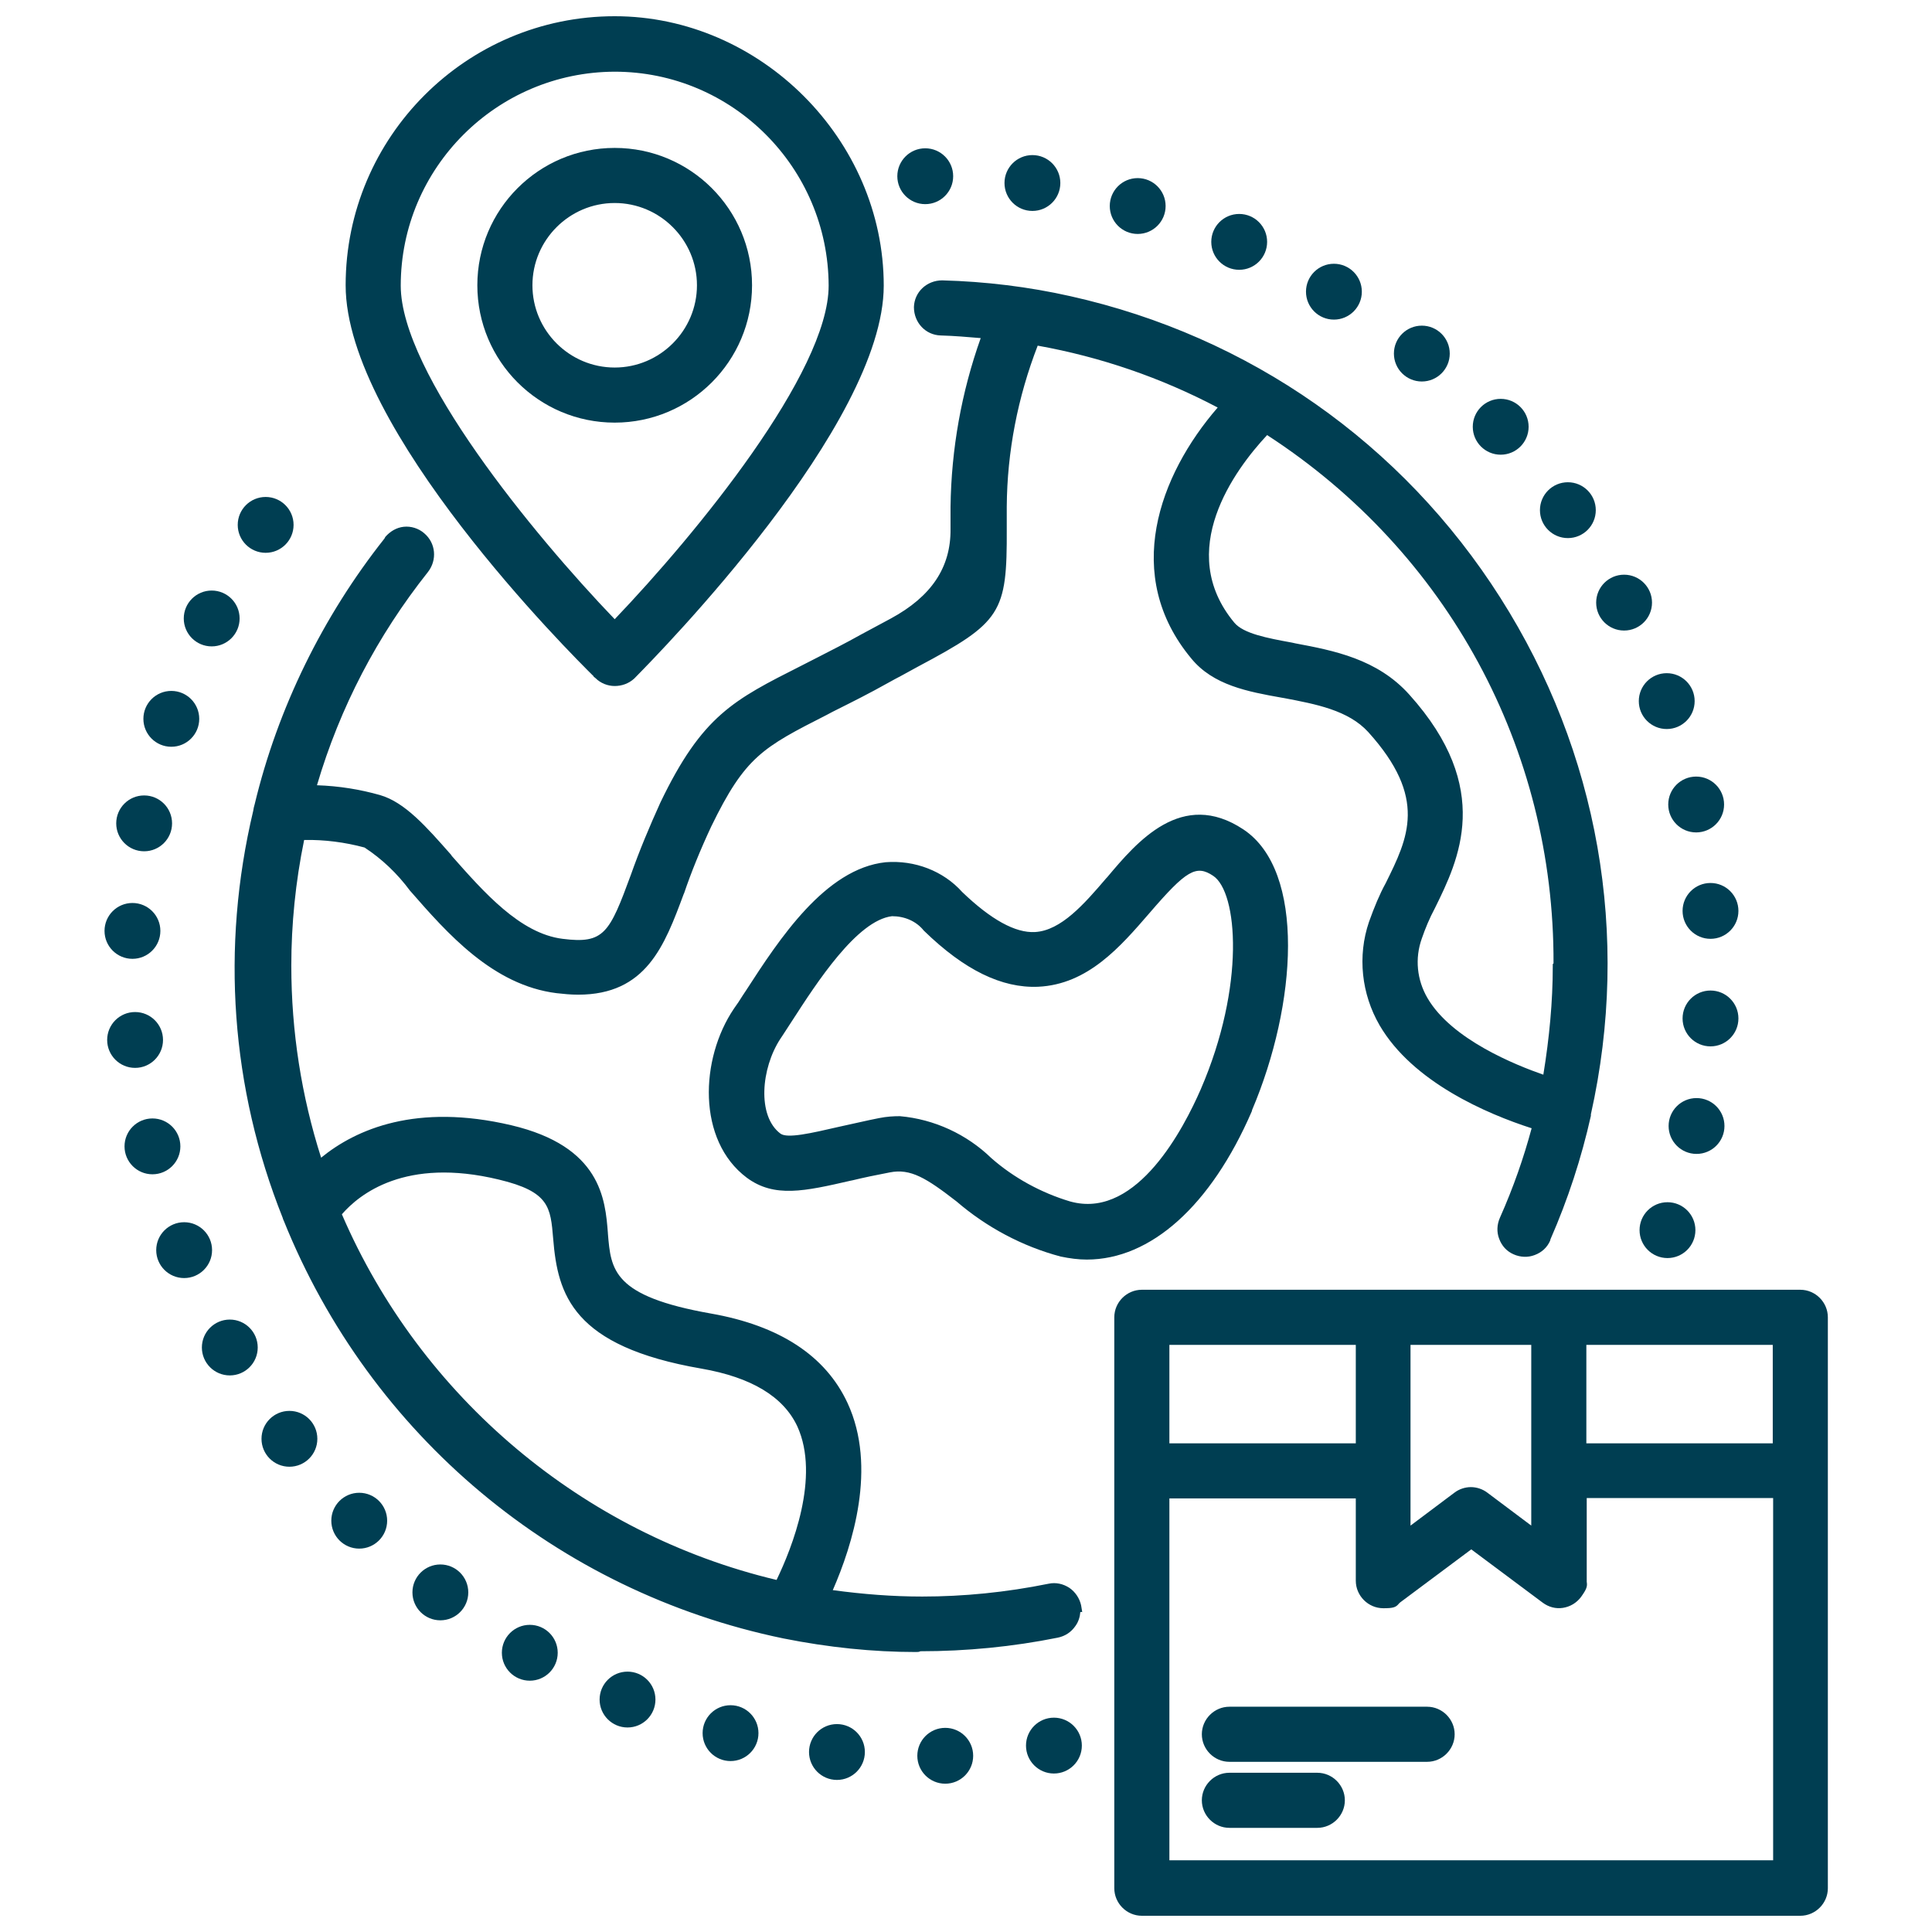
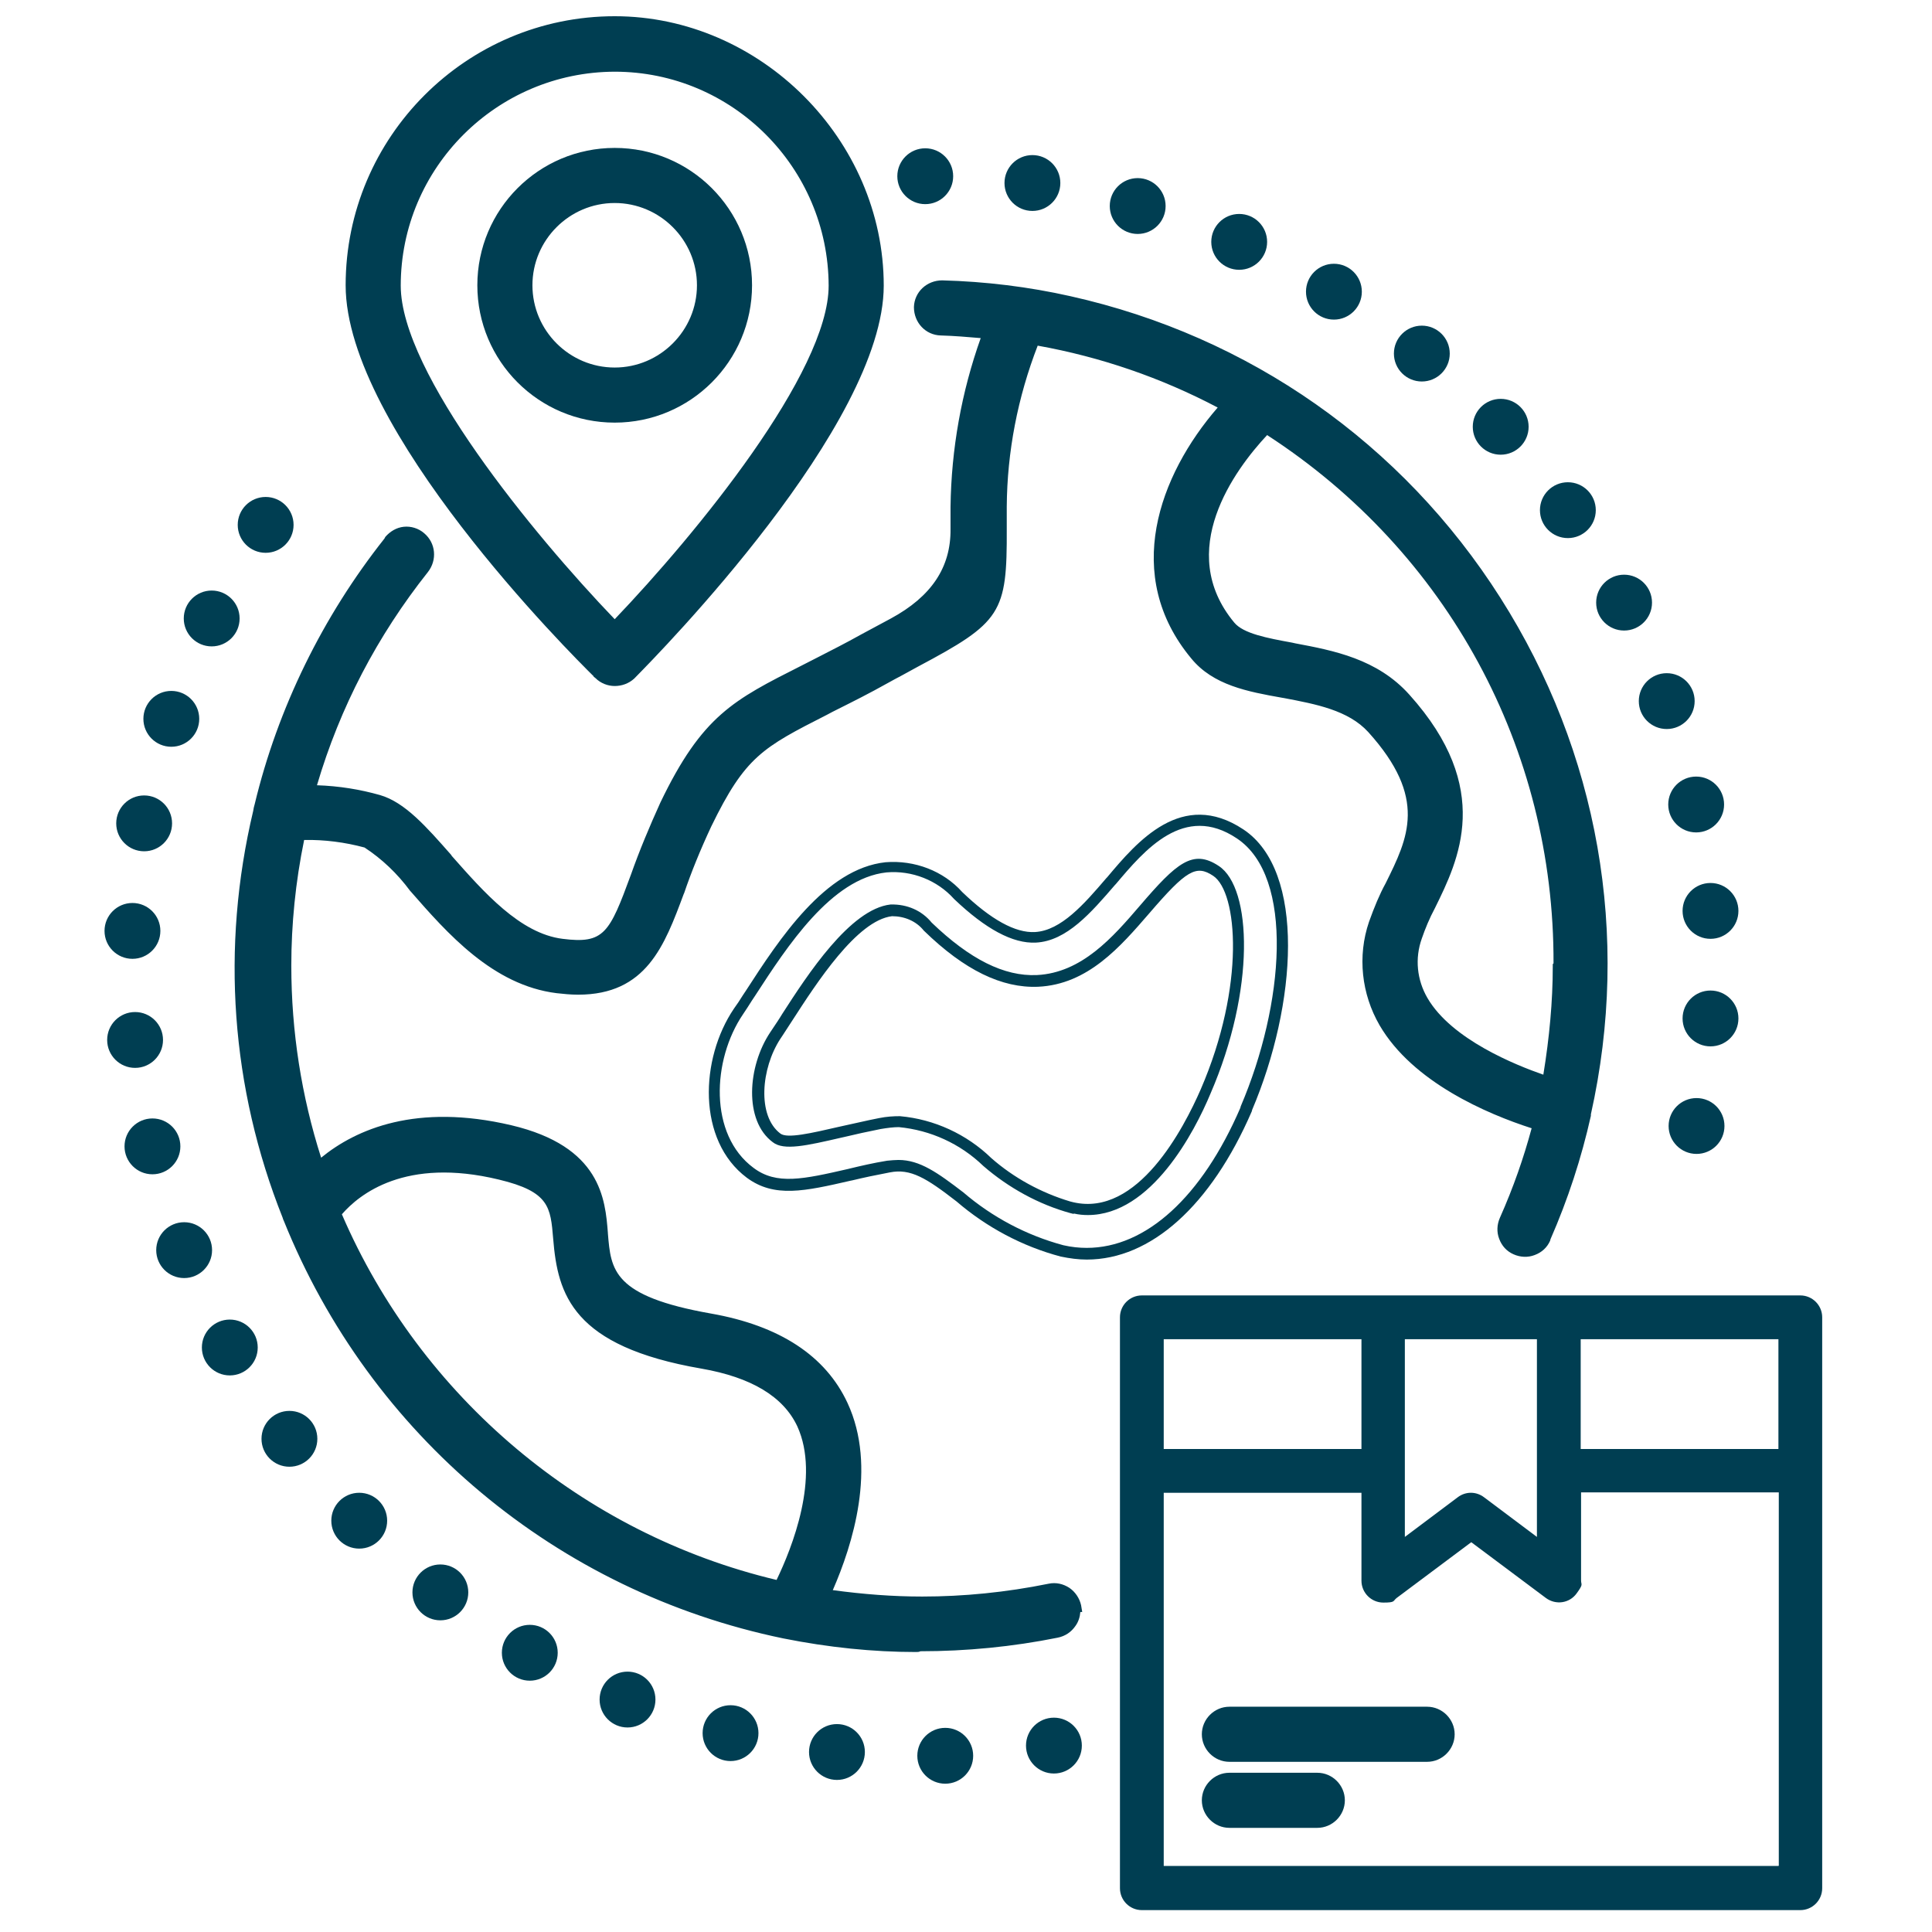
<svg xmlns="http://www.w3.org/2000/svg" version="1.1" id="Layer_1" x="0px" y="0px" viewBox="0 0 512 512" style="enable-background:new 0 0 512 512;" xml:space="preserve">
  <style type="text/css">
	.st0{fill:#003E52;}
</style>
  <g id="Pin_world">
    <g>
      <path class="st0" d="M285,425.9c-0.6-3.1-3.7-5.2-6.8-4.6l0,0c-11.1,2.2-22.4,3.4-33.8,3.4c-8.7,0-17.3-0.7-25.9-2    c5.1-11.1,12.8-32.7,4.7-50.2c-5.6-12.1-17.4-19.8-35.1-22.9c-27-4.7-27.7-12.5-28.5-22.5c-0.8-9.3-1.8-22-24.5-27.4    c-26.6-6.3-42.5,2.3-50.8,9.7c-5.8-17.2-8.7-35.3-8.7-53.5c0-11.7,1.3-23.4,3.7-34.8c6-0.2,12.1,0.5,17.9,2.1    c4.9,3.2,9.2,7.3,12.7,12c9.5,10.9,21.4,24.5,37.7,26.5c1.8,0.2,3.6,0.4,5.5,0.4c17.2,0,21.6-12.1,26.7-25.9    c2.1-6.1,4.6-12.1,7.3-17.9c9.2-19,14.3-21.6,31.4-30.3c4.5-2.3,9.8-4.9,16.1-8.4c2.9-1.6,5.6-3,7.9-4.3    c21.7-11.6,22.9-13.6,22.8-35.3v-5.8c0.2-15.2,3.2-30.3,8.8-44.4c17.8,3.1,35.1,9.1,51,17.7c-13.6,15-27.9,42.3-8.2,66    c5.5,6.7,14.6,8.3,23.4,9.9c8.7,1.6,17.8,3.2,23.5,9.5c16.4,18.2,10.8,29.7,4.8,41.8c-1.7,3.2-3.1,6.6-4.3,10    c-2.9,8.7-1.9,18.3,2.7,26.2c9.1,15.7,30.5,23.9,40.8,27.1c-2.2,8.7-5.2,17.1-8.8,25.3c-1.3,2.9,0,6.4,2.9,7.7    c2.9,1.3,6.4,0,7.7-2.9c0,0,0,0,0-0.1c4.6-10.5,8.2-21.5,10.7-32.7c0,0,0,0,0-0.1c0,0,0,0,0-0.1c21.7-97.2-39.6-193.5-136.8-215.2    c-11.1-2.5-22.3-3.9-33.7-4.2c-3.2,0-5.9,2.4-6,5.6c0,3.2,2.4,5.9,5.6,6c4.2,0.1,8.4,0.5,12.6,0.9c-5.5,14.7-8.4,30.3-8.6,46v5.9    c0.1,10.7-5.5,19-16.6,25c-2.4,1.3-5,2.7-8,4.3c-6.1,3.3-11.3,5.9-15.7,8.2c-17.7,8.9-25.8,13-36.7,35.6c-2.9,6.2-5.5,12.5-7.8,19    c-5.8,15.8-7.6,19.5-19.7,18c-11.9-1.5-21.7-12.7-30.4-22.6c-6.4-7.3-12-13.7-18.2-15.5c-6-1.7-12.1-2.5-18.3-2.6    c6.1-21.4,16.4-41.4,30.3-58.8c2-2.5,1.7-6.1-0.8-8.2s-6.1-1.7-8.2,0.8c0,0,0,0-0.1,0.2c-16.4,20.6-28.1,44.5-34.2,70    c-0.2,0.5-0.3,1.1-0.4,1.7c-8.5,35.7-5.8,73.1,7.8,107.1c0,0.2,0.1,0.3,0.2,0.5c22.6,56.3,71.9,97.6,131.3,109.9l0,0    c11.9,2.4,24,3.7,36.1,3.6c12.1,0,24.2-1.2,36.1-3.6c3.2-0.6,5.2-3.7,4.6-6.8l0,0l0,0H285z M413.1,256c0,10.3-1,20.6-2.8,30.7    c-10.3-3.3-26.8-10.5-33.2-21.5c-3-5.1-3.6-11.3-1.6-17c1-2.9,2.2-5.6,3.6-8.3c6-12.2,15.1-30.7-6.6-54.8    c-8.4-9.3-19.9-11.3-30-13.2c-7-1.3-13.7-2.5-16.5-5.9c-17.4-20.9,1.9-44.6,9.6-52.6c48.6,31,78,84.7,77.7,142.4l0,0L413.1,256z     M206.7,420.4c-52.8-12.2-96.6-49-117.8-98.9c4-5,16.8-16.8,43.6-10.4c14.5,3.4,14.9,8.6,15.6,17c1.2,14.7,4.9,27.3,38.1,33    c13.7,2.4,22.6,7.8,26.5,16.2C219.4,391.9,210.8,412.2,206.7,420.4L206.7,420.4z" />
      <path class="st0" d="M242.7,437.8c-11.3,0-23.1-1.2-35.1-3.6c-60-12.4-109.5-53.8-132.4-110.7c-0.1-0.2-0.2-0.4-0.3-0.8    c-13.7-34.4-16.4-71.6-7.8-107.8c0.1-0.6,0.2-1.2,0.4-1.8c6.1-25.4,18-49.7,34.4-70.4l0.2-0.4c1.3-1.5,3-2.5,4.9-2.7    c1.9-0.2,3.9,0.4,5.4,1.7c3.1,2.6,3.5,7.1,1,10.3C100,168.5,90.1,187.4,84,208.1c5.9,0.2,11.4,1.1,16.7,2.6    c6.6,1.9,12.3,8.4,18.9,15.9l0.1,0.2c8.5,9.6,18.1,20.6,29.4,22c11,1.4,12.4-1.5,18.1-17c2.3-6.5,4.9-12.7,7.8-19.1    c11.1-23.1,19.4-27.2,37.4-36.3c1.4-0.7,2.9-1.5,4.5-2.3c3.3-1.7,7.1-3.6,11.2-5.9c3-1.6,5.6-3,8-4.3    c10.7-5.8,15.9-13.5,15.8-23.7v-5.9c0.2-15.3,2.9-30.4,8-44.7c-3.5-0.3-7.1-0.6-10.6-0.7c-4-0.1-7.1-3.4-7.1-7.5    c0.1-4,3.4-7.1,7.5-7.1c11.4,0.3,22.9,1.7,34,4.2c47.4,10.6,87.9,39,113.9,79.9c26,40.9,34.6,89.5,24,136.9l0,0.4    c-2.5,11.2-6.1,22.2-10.7,32.7v0l-0.1,0.4c-0.8,1.8-2.2,3.1-4.1,3.8c-1.8,0.7-3.8,0.6-5.6-0.2c-1.8-0.8-3.1-2.2-3.8-4.1    c-0.7-1.8-0.6-3.8,0.2-5.6c3.6-8.1,6.3-15.9,8.4-23.7c-11.8-3.8-31.5-12.2-40.3-27.3c-4.8-8.3-5.9-18.3-2.8-27.4    c1.4-3.9,2.8-7.3,4.4-10.2c6-12.1,11.2-22.6-4.6-40.1c-5.3-5.8-13.9-7.4-22.3-9l-0.6-0.1c-9-1.6-18.2-3.3-24-10.4    c-18.3-22-8.6-48.5,7-66.5c-15-7.9-31-13.4-47.7-16.4c-5.3,13.7-8.1,28.1-8.2,42.7v5.8c0.1,22.4-1.4,24.8-23.6,36.6    c-1.3,0.7-2.7,1.5-4.2,2.3c-1.2,0.6-2.4,1.3-3.7,2c-5,2.8-9.4,5-13.2,6.9c-1,0.5-2,1-2.9,1.5c-17.1,8.7-21.7,11.1-30.7,29.6    c-2.9,6.2-5.3,12.1-7.2,17.7l-0.1,0.2c-5.1,13.7-9.9,26.7-28,26.7c-2,0-3.9-0.2-5.7-0.4c-16.9-2.1-29-15.9-38.7-27l-0.1-0.1    c-3.4-4.6-7.5-8.5-12.1-11.5c-5.2-1.4-10.6-2.1-16-2c-2.3,11.2-3.4,22.4-3.4,33.3c0,17.5,2.7,34.6,7.9,50.9    c9.3-7.6,25.3-14.5,50.4-8.6c23.7,5.6,24.9,19.5,25.6,28.6l0,0.1c0.8,9.7,1.3,16.6,27.3,21.2c18.2,3.2,30.4,11.2,36.2,23.7    c7.9,17,1.3,37.7-3.9,49.6c8.1,1.1,15.9,1.7,23.7,1.7c10.9,0,22.2-1.1,33.5-3.4c1.9-0.4,3.8,0,5.5,1.1c1.6,1.1,2.7,2.8,3.1,4.6    l0.3,1.8h-0.5c-0.1,1.3-0.5,2.6-1.3,3.7c-1.1,1.6-2.7,2.7-4.7,3.1c-11.9,2.4-24.2,3.6-36.4,3.6    C243.6,437.8,243.1,437.8,242.7,437.8z M77.9,322C77.9,322.1,77.9,322.1,77.9,322l0.1,0.2c22.5,56,71.2,96.8,130.2,109    c12.2,2.5,24.2,3.7,35.8,3.6c12,0,24.1-1.2,35.8-3.6c1.1-0.2,2.1-0.8,2.8-1.8c0.7-1,0.9-2.1,0.7-3.3l-0.3-1.5    c-0.3-0.5-0.7-0.9-1.2-1.3c-1-0.7-2.1-0.9-3.2-0.7c-11.5,2.3-22.9,3.4-34.1,3.4c-8.6,0-17.1-0.7-26.1-2l-2-0.3l0.8-1.8    c5.1-11.1,12.5-32.2,4.7-48.9c-5.4-11.6-16.8-19-34-22.1c-28.2-4.9-28.9-13.7-29.7-23.9l0-0.1c-0.8-9.3-1.8-20.8-23.3-26    c-25.4-6-40.9,1.8-49.5,9.4l-1.7,1.5l-0.7-2.2c-5.8-17.3-8.8-35.4-8.8-54c0-11.5,1.3-23.3,3.7-35.1l0.2-1.2l1.2,0    c6.2-0.2,12.4,0.5,18.3,2.2l0.2,0.1l0.2,0.1c5,3.3,9.4,7.4,13,12.3c9.3,10.7,21,24,36.7,26c1.7,0.2,3.5,0.4,5.3,0.4    c16.1,0,20.1-10.9,25.2-24.8l0.1-0.2c2-5.7,4.4-11.7,7.3-18c9.4-19.5,14.7-22.2,32.1-31c0.9-0.5,1.9-1,2.9-1.5    c3.8-1.9,8.2-4.1,13.1-6.9c1.3-0.7,2.6-1.4,3.8-2c1.5-0.8,2.9-1.5,4.1-2.3c21.1-11.3,22.1-12.9,22-34v-5.8    c0.2-15.5,3.2-30.6,8.9-45l0.5-1.1l1.2,0.2c18,3.1,35.4,9.2,51.5,17.9l1.7,0.9l-1.3,1.4c-15.5,17.1-25.8,42.9-8.2,64    c5.1,6.2,13.8,7.8,22.3,9.3l0.6,0.1c8.9,1.6,18,3.3,24,9.9c17.2,19,11,31.5,5,43.5c-1.5,2.9-2.9,6.1-4.2,9.8    c-2.8,8.3-1.8,17.4,2.6,24.9c8.6,14.9,28.7,22.9,39.9,26.4l1.4,0.4l-0.3,1.4c-2.1,8.4-5,16.8-8.9,25.5c-1,2.2,0,4.8,2.1,5.7    c1,0.5,2.2,0.5,3.3,0.1c1-0.4,1.8-1.1,2.3-2l0.1-0.3c4.5-10.4,8.1-21.2,10.6-32.3l0-0.4c10.4-46.6,2-94.5-23.6-134.8    c-25.6-40.3-65.4-68.2-112-78.6c-11-2.5-22.2-3.9-33.4-4.2c-2.4,0-4.4,1.8-4.5,4.1c0,2.4,1.8,4.4,4.1,4.5    c4.2,0.1,8.5,0.5,12.7,0.9l1.9,0.2l-0.7,1.8c-5.4,14.6-8.3,29.9-8.5,45.5v5.9c0.1,11.2-5.8,20.1-17.4,26.3c-2.4,1.3-5,2.7-8,4.3    c-4.1,2.2-7.9,4.2-11.2,5.9c-1.6,0.8-3.1,1.6-4.5,2.3c-17.4,8.8-25.3,12.7-36,34.9c-2.9,6.3-5.5,12.5-7.7,18.8    c-5.9,16.1-8.2,20.6-21.3,19c-12.4-1.6-22.4-12.9-31.2-23l-0.1-0.1c-6.3-7.2-11.7-13.4-17.5-15c-5.7-1.6-11.5-2.4-17.9-2.5l-2,0    l0.5-1.9c6.2-21.7,16.5-41.7,30.6-59.3c1.5-1.9,1.2-4.6-0.6-6.1c-0.9-0.7-2-1.1-3.1-1c-1.1,0.1-2.1,0.6-2.8,1.5l-0.2,0.3    c-16.2,20.3-27.9,44.3-33.9,69.4l-0.1,0.2c-0.1,0.3-0.2,0.8-0.3,1.4l0,0.1c-8.5,35.6-5.8,72.3,7.7,106.2L77.9,322z M207.5,422.1    l-1.2-0.3c-53.1-12.3-97.5-49.6-118.8-99.8l-0.4-0.8l0.6-0.7c4.4-5.5,17.5-17.5,45.1-10.9c15.5,3.6,16,9.8,16.7,18.3    c1.2,14.6,4.7,26.2,36.9,31.7c14.2,2.5,23.5,8.2,27.6,17c7,15.2-1.9,36.1-6,44.4L207.5,422.1z M90.6,321.8    c20.9,48.5,63.9,84.7,115.2,96.9c4.1-8.5,11.6-27.3,5.5-40.7c-3.7-7.9-12.2-13-25.4-15.3c-34.2-5.9-38.1-19.6-39.3-34.4    c-0.7-8.4-1-12.5-14.4-15.7C107.4,306.6,95.2,316.5,90.6,321.8z M411.5,288.7l-1.6-0.5c-7.8-2.5-26.8-9.7-34-22.2    c-3.2-5.5-3.9-12.1-1.7-18.3c1-2.8,2.2-5.6,3.7-8.5c5.8-11.8,14.6-29.8-6.4-53.1c-7.9-8.7-18.9-10.8-28.5-12.6l-0.9-0.2    c-7.2-1.3-14-2.6-17.1-6.4c-18.4-22.2,2.7-47.4,9.7-54.6l0.9-0.9l1,0.7c24.1,15.4,44,36.7,57.7,61.7    c13.7,25.1,20.8,53.4,20.7,81.9l0,0.6l-0.2,0.2c0,9.8-1,20-2.8,30.3L411.5,288.7z M335.8,115.3c-8.6,9.2-24.5,30.7-8.7,49.7    c2.4,2.9,8.7,4.1,15.3,5.3l0.9,0.2c10.1,1.9,21.7,4.1,30.2,13.6c22.4,24.9,13,43.9,6.8,56.5c-1.5,2.8-2.6,5.5-3.5,8.1    c-1.9,5.3-1.3,11,1.5,15.8c6.4,11,23.5,17.8,30.7,20.3c1.6-9.8,2.5-19.4,2.5-28.7v-0.6l0.2-0.2    C411.9,198.4,383.6,146.3,335.8,115.3z" />
    </g>
    <g>
      <path class="st0" d="M477.1,343.3H302.6c-3.2,0-5.8,2.6-5.8,5.8v151.3c0,3.2,2.6,5.8,5.8,5.8h174.5c3.2,0,5.8-2.6,5.8-5.8V349.1    C482.9,345.9,480.3,343.3,477.1,343.3z M372.4,354.9h34.9v52.4l-14-10.5c-2.1-1.6-4.9-1.6-7,0l-14,10.5v-52.4H372.4z M308.4,354.9    h52.4V384h-52.4V354.9z M471.3,494.5H308.4v-98.9h52.4v23.3c0,3.2,2.6,5.8,5.8,5.8s2.5-0.4,3.5-1.2l19.8-14.8l19.8,14.8    c2.6,1.9,6.2,1.4,8.1-1.2s1.2-2.2,1.2-3.5v-23.3h52.4v98.9L471.3,494.5z M471.3,384h-52.4v-29.1h52.4V384z" />
-       <path class="st0" d="M477.1,507.7H302.6c-4,0-7.3-3.3-7.3-7.3V349.1c0-4,3.3-7.3,7.3-7.3h174.5c4,0,7.3,3.3,7.3,7.3v151.3    C484.4,504.4,481.1,507.7,477.1,507.7z M302.6,344.8c-2.4,0-4.3,1.9-4.3,4.3v151.3c0,2.4,1.9,4.3,4.3,4.3h174.5    c2.4,0,4.3-1.9,4.3-4.3V349.1c0-2.4-1.9-4.3-4.3-4.3H302.6z M471.9,496h-165V394.1h55.4v24.8c0,2.4,1.9,4.3,4.3,4.3    c1.2,0,1.6-0.1,1.8-0.1c0,0,0,0,0,0c0.1-0.2,0.4-0.4,0.7-0.7l20.7-15.5l20.7,15.5c0.9,0.7,2.1,1,3.2,0.8c1.1-0.2,2.1-0.8,2.8-1.7    c0.7-1,1-1.4,1-1.6l0-0.1c0-0.2-0.1-0.5-0.1-1V394h55.4v101L471.9,496z M309.9,493h160v-96h-49.4v21.8c0,0.2,0,0.3,0,0.4    c0.2,1.2,0,1.9-1.5,4c-1.2,1.6-2.9,2.6-4.8,2.9c-1.9,0.3-3.8-0.2-5.4-1.4l-18.9-14.1L371,424.7c-0.1,0.1-0.2,0.2-0.3,0.3    c-0.8,1-1.6,1.2-4.1,1.2c-4,0-7.3-3.3-7.3-7.3v-21.8h-49.4V493z M408.8,410.3L392.4,398c-1.6-1.2-3.6-1.2-5.2,0l-16.4,12.3v-56.9    h38V410.3z M389.8,394.1c1.5,0,3.1,0.5,4.4,1.5l11.6,8.7v-47.9h-32v47.9l11.6-8.7C386.7,394.6,388.3,394.1,389.8,394.1z     M472.8,385.5h-55.4v-32.1h55.4V385.5z M420.4,382.5h49.4v-26.1h-49.4V382.5z M362.3,385.5h-55.4v-32.1h55.4V385.5z M309.9,382.5    h49.4v-26.1h-49.4V382.5z" />
    </g>
    <g>
      <path class="st0" d="M378.2,453.8h-52.4c-3.2,0-5.8,2.6-5.8,5.8s2.6,5.8,5.8,5.8h52.4c3.2,0,5.8-2.6,5.8-5.8    S381.4,453.8,378.2,453.8z" />
      <path class="st0" d="M378.2,466.9h-52.4c-4,0-7.3-3.3-7.3-7.3s3.3-7.3,7.3-7.3h52.4c4,0,7.3,3.3,7.3,7.3S382.2,466.9,378.2,466.9z     M325.8,455.3c-2.4,0-4.3,1.9-4.3,4.3s1.9,4.3,4.3,4.3h52.4c2.4,0,4.3-1.9,4.3-4.3s-1.9-4.3-4.3-4.3H325.8z" />
    </g>
    <g>
      <path class="st0" d="M349.1,471.3h-23.3c-3.2,0-5.8,2.6-5.8,5.8s2.6,5.8,5.8,5.8h23.3c3.2,0,5.8-2.6,5.8-5.8    S352.3,471.3,349.1,471.3z" />
      <path class="st0" d="M349.1,484.4h-23.3c-4,0-7.3-3.3-7.3-7.3s3.3-7.3,7.3-7.3h23.3c4,0,7.3,3.3,7.3,7.3S353.1,484.4,349.1,484.4z     M325.8,472.8c-2.4,0-4.3,1.9-4.3,4.3s1.9,4.3,4.3,4.3h23.3c2.4,0,4.3-1.9,4.3-4.3s-1.9-4.3-4.3-4.3H325.8z" />
    </g>
    <g>
      <path class="st0" d="M158.8,178.7c2.3,2.2,5.9,2.2,8.2,0c2.7-2.7,65.7-65.7,65.7-103S201.5,5.8,162.9,5.8S93.1,37.1,93.1,75.6    S156.1,176,158.8,178.7L158.8,178.7L158.8,178.7z M162.9,17.5c32.1,0,58.1,26.1,58.2,58.2c0,25.1-38.8,70.5-58.2,90.6    c-19.4-20.1-58.2-65.6-58.2-90.6C104.7,43.6,130.8,17.6,162.9,17.5L162.9,17.5z" />
      <path class="st0" d="M162.9,181.8c-1.8,0-3.7-0.7-5.1-2.1l-0.5-0.4v-0.1c-5.9-5.8-65.7-65.5-65.7-103.6c0-39.3,32-71.3,71.3-71.3    c38.6,0,71.3,32.7,71.3,71.4c0,36.9-59.4,97.3-66.1,104.1C166.6,181.2,164.7,181.8,162.9,181.8z M160.3,178    c1.7,1.2,4.1,1.1,5.7-0.4c24.2-24.2,65.2-73,65.2-101.9c0-37.1-31.3-68.4-68.3-68.4c-37.7,0-68.3,30.6-68.3,68.3    c0,38.6,64.6,101.3,65.2,101.9L160.3,178z M162.9,168.5l-1.1-1.1c-6-6.2-58.6-61.6-58.6-91.6c0-32.8,26.8-59.6,59.7-59.7h0    c32.8,0,59.6,26.8,59.7,59.7c0,30-52.6,85.4-58.6,91.6L162.9,168.5z M162.9,19c-31.3,0.1-56.7,25.5-56.7,56.7    c0,23.1,35.1,65.9,56.7,88.4c21.6-22.6,56.7-65.4,56.7-88.4C219.5,44.4,194.1,19,162.9,19L162.9,19z" />
    </g>
    <g>
      <path class="st0" d="M197.8,75.6c0-19.3-15.6-34.9-34.9-34.9S128,56.3,128,75.6s15.6,34.9,34.9,34.9S197.8,94.9,197.8,75.6    L197.8,75.6z M139.6,75.6c0-12.9,10.4-23.3,23.3-23.3s23.3,10.4,23.3,23.3s-10.4,23.3-23.3,23.3C150.1,98.9,139.6,88.5,139.6,75.6    z" />
      <path class="st0" d="M162.9,112c-20.1,0-36.4-16.3-36.4-36.4s16.3-36.4,36.4-36.4s36.4,16.3,36.4,36.4S183,112,162.9,112z     M162.9,42.2c-18.4,0-33.4,15-33.4,33.4s15,33.4,33.4,33.4s33.4-15,33.4-33.4S181.3,42.2,162.9,42.2z M162.9,100.4    c-13.7,0-24.8-11.1-24.8-24.8s11.1-24.8,24.8-24.8s24.8,11.1,24.8,24.8S176.6,100.4,162.9,100.4z M162.9,53.8    c-12,0-21.8,9.8-21.8,21.8s9.8,21.8,21.8,21.8s21.8-9.8,21.8-21.8S174.9,53.8,162.9,53.8z" />
    </g>
    <g>
-       <path class="st0" d="M330.2,293.9c11.8-27.5,14.4-62.2-1.6-72.8c-15-10-26.1,2.9-34.1,12.4c-6.2,7.2-12.5,14.6-20.1,15    c-5.7,0.3-12.6-3.5-20.5-11.1c-4.8-5.4-11.9-8.1-19.1-7.5c-15.4,1.7-27.3,20.1-36,33.5c-1.1,1.7-2.1,3.3-3.1,4.7    c-8.6,12.7-9.4,33.5,3.1,42.8c6.7,5,14.5,3.2,26.4,0.5c3-0.7,6.4-1.5,10.2-2.2c6.4-1.3,11.2,2,19,8c7.8,6.7,17,11.6,27,14.3    c2.2,0.5,4.4,0.8,6.6,0.8C304.3,332.3,319.7,318.5,330.2,293.9L330.2,293.9L330.2,293.9z M284,320.1c-8.3-2.3-16-6.5-22.5-12.2    c-6.3-6.1-14.6-9.9-23.3-10.7c-1.7,0-3.4,0.2-5.1,0.5c-3.9,0.8-7.4,1.6-10.5,2.3c-8.7,2-14.5,3.3-16.8,1.5l0,0    c-7-5.2-5.9-18.8-0.4-27.1c1-1.5,2.1-3.1,3.2-4.9c6.6-10.2,17.6-27.2,27.6-28.3c3.7-0.1,7.3,1.4,9.7,4.3    c10.4,10.1,19.9,14.8,29.1,14.4c12.6-0.6,21-10.4,28.4-19c9.8-11.4,13.2-14,18.9-10.2c8.1,5.3,8.7,32.1-2.7,58.5    c-3.6,8.3-16.6,35.2-35.5,30.8l0,0L284,320.1z" />
      <path class="st0" d="M288,333.8c-2.2,0-4.5-0.3-6.9-0.8c-10.2-2.7-19.7-7.8-27.6-14.6c-8-6.2-12.2-8.8-17.7-7.7    c-3.7,0.7-7,1.4-9.9,2.1l-0.5,0.1c-12.2,2.8-20.2,4.6-27.5-0.8c-13.2-9.9-12.4-31.5-3.4-44.8c0.8-1.1,1.6-2.3,2.4-3.6l0.8-1.2    c8.8-13.6,21-32.3,37-34c7.7-0.6,15.3,2.3,20.3,7.9c7.6,7.3,14.1,10.9,19.3,10.6c6.9-0.4,13-7.4,18.9-14.3l0.2-0.2    c7.9-9.4,19.8-23.5,36.1-12.7c16.6,11,14.2,46.4,2.3,74.4v0.1l-0.1,0.3C320.9,319.5,305,333.8,288,333.8z M238.1,307.4    c5.7,0,10.4,3.4,17.2,8.6c7.7,6.6,16.8,11.4,26.5,14c2.2,0.5,4.2,0.7,6.2,0.7c15.7,0,30.5-13.5,40.7-37.1l0.1-0.4    c11.5-26.9,14.3-60.8-1-71c-14-9.4-24.5,3.1-32.1,12.1l-0.2,0.2c-6.3,7.3-12.8,14.9-21,15.3c-6.1,0.3-13.3-3.6-21.6-11.5l-0.1-0.1    c-4.4-4.9-11.1-7.6-17.9-7c-14.6,1.6-26.3,19.6-34.8,32.7l-0.8,1.2c-0.8,1.3-1.6,2.5-2.4,3.7c-8.2,12.1-9.1,31.9,2.8,40.7    c6.1,4.6,13.2,3,25,0.3l0.4-0.1c2.9-0.7,6.3-1.5,10-2.1C236.2,307.5,237.2,307.4,238.1,307.4z M288.3,322c-1.2,0-2.4-0.1-3.7-0.4    l-0.1,0.1l-0.8-0.2c-8.4-2.3-16.4-6.7-23.1-12.5c-6.1-5.9-14-9.5-22.4-10.3c-1.4,0-3,0.2-4.8,0.5c-3.5,0.7-6.7,1.4-9.6,2.1    l-0.9,0.2c-9.1,2.1-15.2,3.5-18.1,1.2c-7.7-5.7-6.7-20.1-0.7-29.1l0.6-0.9c0.8-1.2,1.7-2.5,2.6-4c6.7-10.4,18-27.8,28.7-29l0.1,0    c4.3-0.1,8.2,1.6,10.8,4.8c10.1,9.7,19.2,14.3,27.9,13.9c11.9-0.6,20.1-10,27.3-18.4c9.7-11.3,14-15.1,20.9-10.5    c8.8,5.8,9.7,32.8-2.2,60.3C316.6,299.9,305.1,322,288.3,322z M283.6,318.4l0.8,0.2c17.1,4,29.3-19.6,33.8-29.9    c11.9-27.5,9.8-52.3,3.3-56.6c-4.5-3-7.1-1.5-16.9,9.9c-7.7,8.9-16.3,18.9-29.5,19.5c-9.6,0.4-19.5-4.4-30.2-14.8l-0.1-0.1    c-2-2.5-5.1-3.8-8.4-3.8c-9.3,1.1-20,17.7-26.4,27.6c-0.9,1.4-1.8,2.8-2.6,4l-0.6,0.9c-5.1,7.8-6.2,20.4,0,25.1    c1.8,1.4,8.2-0.1,15.6-1.8l0.9-0.2c2.9-0.6,6.1-1.4,9.7-2.1c2-0.4,3.8-0.5,5.4-0.5l0.1,0c9.1,0.8,17.7,4.8,24.2,11.1    C268.6,312.1,275.9,316.1,283.6,318.4L283.6,318.4z" />
    </g>
    <g>
      <path class="st0" d="M391.8,113.1" />
      <path class="st0" d="M390.3,113.1 M393.3,113.1" />
    </g>
  </g>
  <g>
    <circle class="st0" cx="328.4" cy="64.1" r="7.4" />
    <circle class="st0" cx="301.5" cy="54.6" r="7.4" />
    <circle class="st0" cx="273.6" cy="48.5" r="7.4" />
    <circle class="st0" cx="245.2" cy="46.7" r="7.4" />
    <circle class="st0" cx="353.5" cy="77.3" r="7.4" />
    <circle class="st0" cx="376.8" cy="93.7" r="7.4" />
    <circle class="st0" cx="397.7" cy="113.1" r="7.4" />
    <circle class="st0" cx="415.5" cy="135.2" r="7.4" />
    <circle class="st0" cx="430.4" cy="159.7" r="7.4" />
    <circle class="st0" cx="441.7" cy="185.8" r="7.4" />
    <circle class="st0" cx="449.5" cy="213.2" r="7.4" />
    <circle class="st0" cx="453.3" cy="241.4" r="7.4" />
    <circle class="st0" cx="453.3" cy="269.9" r="7.4" />
    <circle class="st0" cx="449.6" cy="298.4" r="7.4" />
-     <circle class="st0" cx="441.9" cy="326" r="7.4" />
    <circle class="st0" cx="279.3" cy="462.6" r="7.4" />
    <circle class="st0" cx="250.5" cy="465.3" r="7.4" />
    <circle class="st0" cx="221.8" cy="464.3" r="7.4" />
    <circle class="st0" cx="193.6" cy="459.3" r="7.4" />
    <circle class="st0" cx="166.3" cy="450.4" r="7.4" />
    <circle class="st0" cx="140.4" cy="438" r="7.4" />
    <circle class="st0" cx="116.7" cy="422" r="7.4" />
    <circle class="st0" cx="95.2" cy="403" r="7.4" />
    <circle class="st0" cx="76.7" cy="381.3" r="7.4" />
    <circle class="st0" cx="60.9" cy="357.1" r="7.4" />
    <circle class="st0" cx="48.8" cy="331.3" r="7.4" />
    <circle class="st0" cx="40.4" cy="303.8" r="7.4" />
    <circle class="st0" cx="35.8" cy="275.6" r="7.4" />
    <circle class="st0" cx="35.1" cy="246.7" r="7.4" />
    <circle class="st0" cx="38.2" cy="218.2" r="7.4" />
    <circle class="st0" cx="45.4" cy="190.5" r="7.4" />
    <circle class="st0" cx="56.1" cy="163.9" r="7.4" />
    <circle class="st0" cx="70.4" cy="139.1" r="7.4" />
  </g>
</svg>